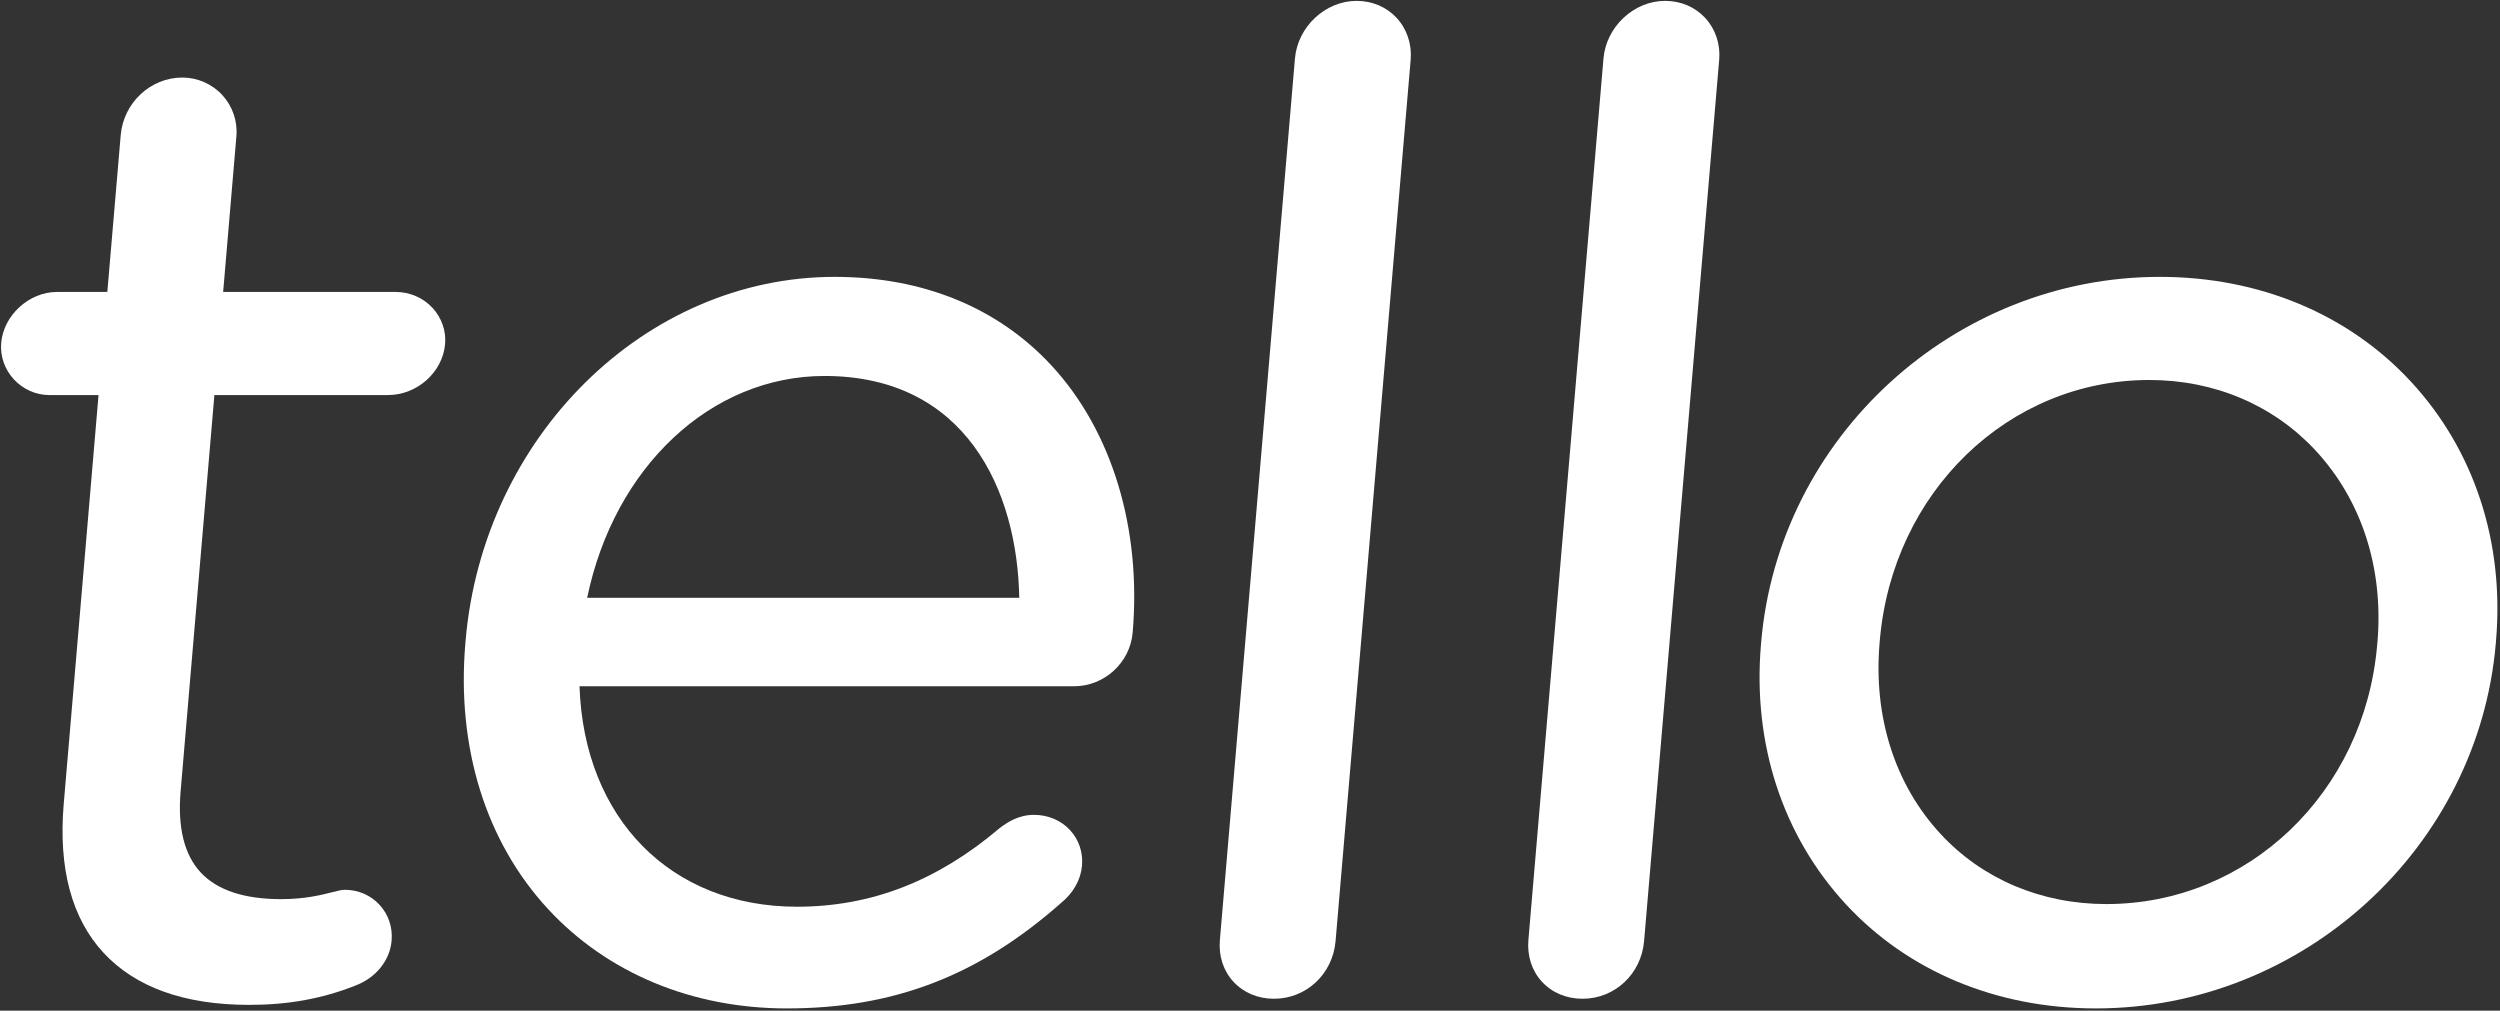
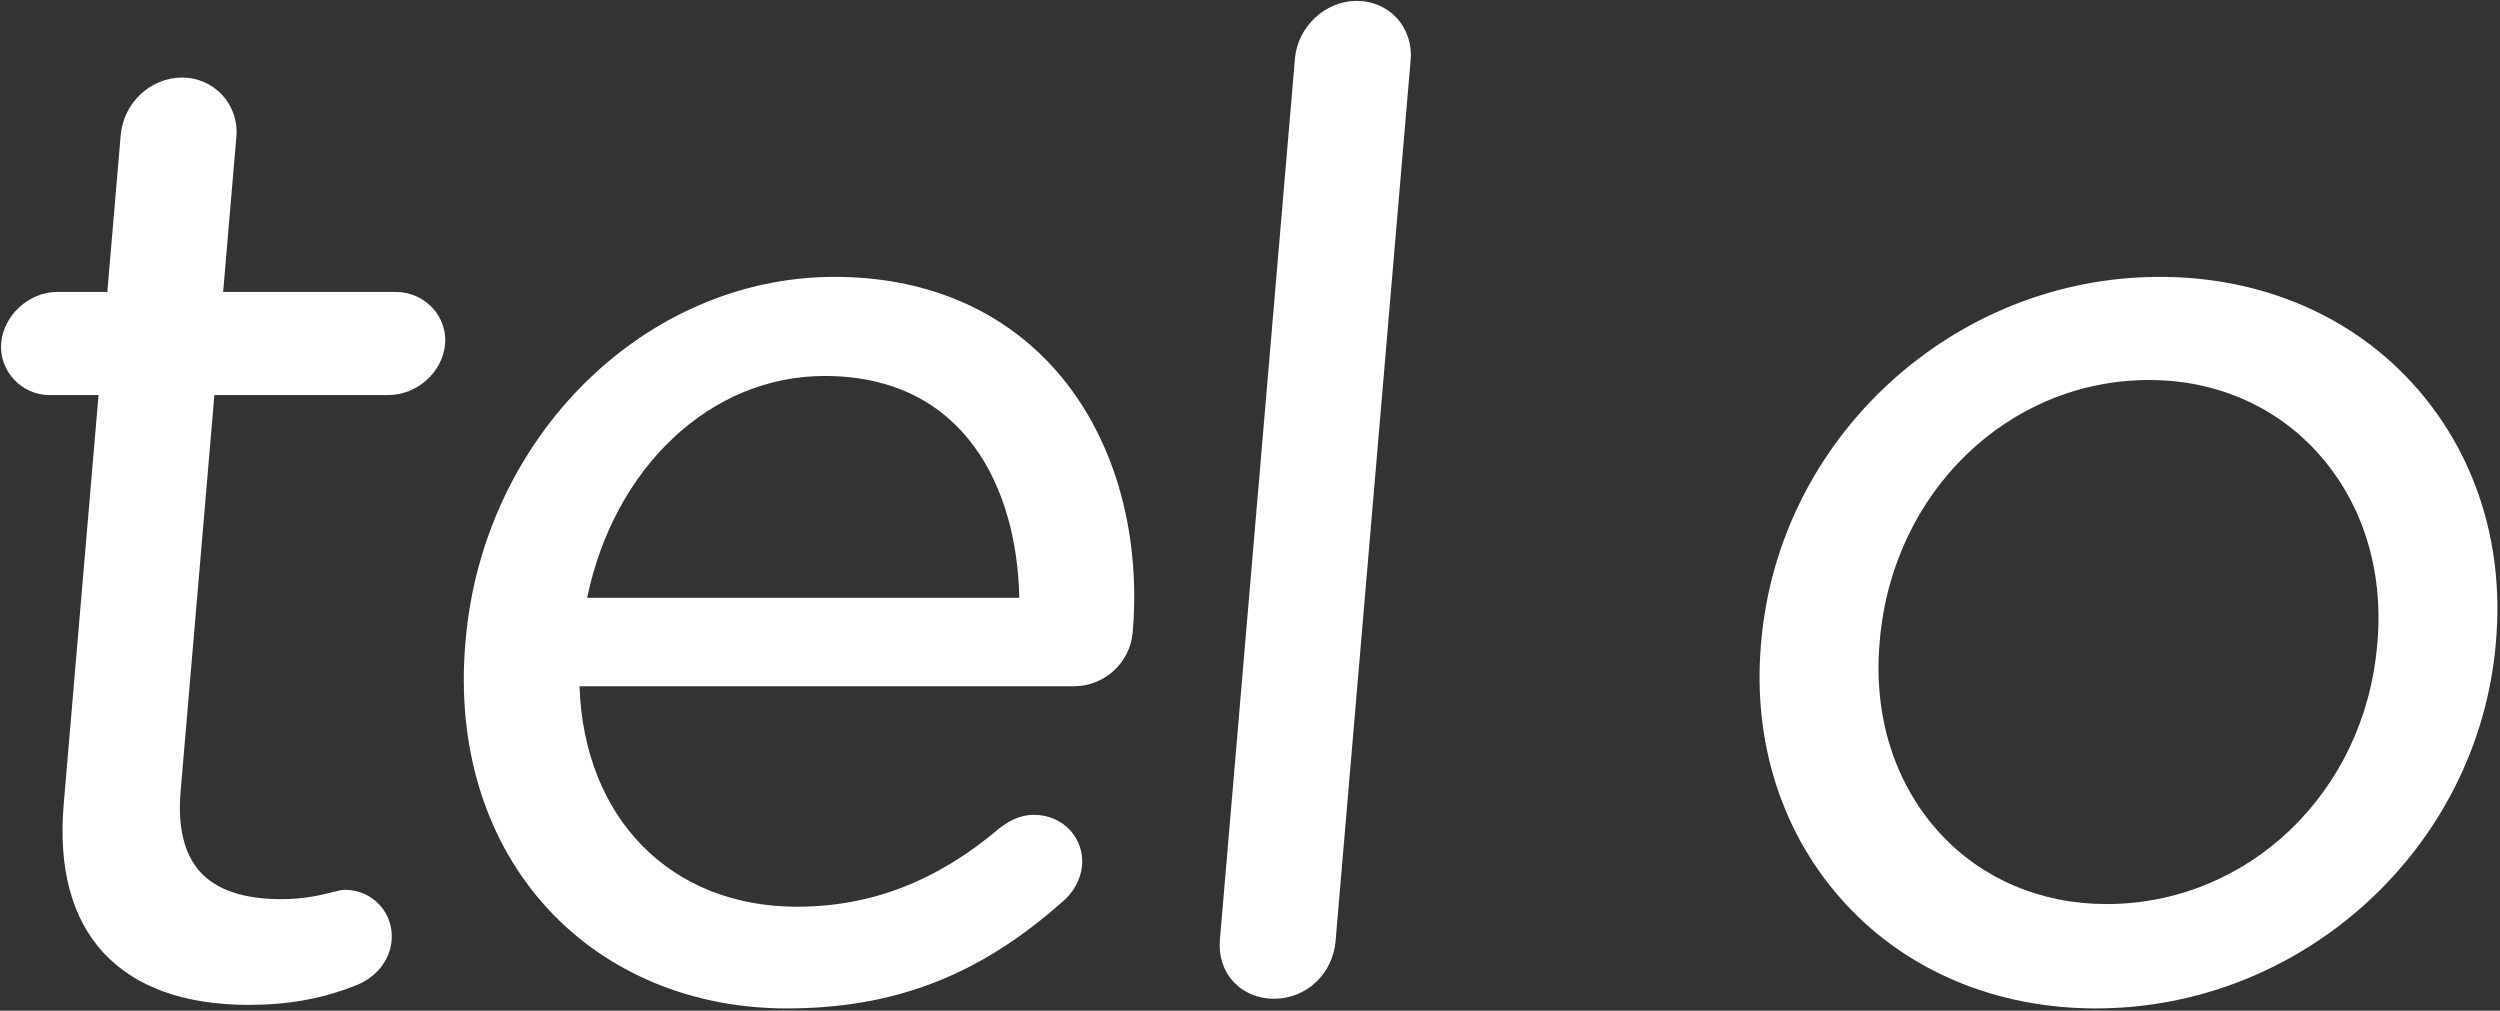
<svg xmlns="http://www.w3.org/2000/svg" xmlns:ns1="http://www.bohemiancoding.com/sketch/ns" width="470px" height="190px" viewBox="0 0 470 190" version="1.1">
  <rect x="0" y="0" width="470" height="190" fill="#333333" stroke="none" />
  <title>logo_white</title>
  <desc>Created with Sketch.</desc>
  <defs />
  <g id="Page-1" stroke="none" stroke-width="1" fill="none" fill-rule="evenodd" ns1:type="MSPage">
    <g id="logo_white" ns1:type="MSLayerGroup" transform="translate(0.192, -0.253)" fill="#FFFFFF">
      <path d="M46.632,189.169 C34.49,189.169 25.279,185.871 19.261,179.365 C13.273,172.891 10.758,163.465 11.791,151.352 L18.333,74.521 L9.05,74.521 C6.565,74.521 4.149,73.449 2.427,71.587 C0.692,69.716 -0.181,67.211 0.031,64.729 C0.472,59.532 5.266,55.142 10.5,55.142 L19.986,55.142 L22.501,25.675 C23.014,19.593 28.101,14.831 34.081,14.831 C36.929,14.831 39.669,16.03 41.595,18.117 C43.526,20.207 44.495,23.038 44.251,25.877 L41.76,55.142 L74.22,55.142 C76.848,55.142 79.365,56.234 81.128,58.142 C82.836,59.993 83.701,62.466 83.486,64.925 C83.039,70.218 78.231,74.521 72.767,74.521 L40.113,74.521 L33.762,149.04 C33.187,155.814 34.446,160.931 37.517,164.249 C40.609,167.601 45.707,169.293 52.655,169.293 C57.127,169.293 60.178,168.515 62.2,168.005 C63.249,167.734 64.012,167.538 64.644,167.538 C67.167,167.538 69.479,168.541 71.152,170.351 C72.837,172.173 73.643,174.56 73.431,177.082 C73.107,180.867 70.447,184.13 66.483,185.597 C60.28,188.027 53.966,189.169 46.632,189.169" id="Shape" ns1:type="MSShapeGroup" />
      <path d="M110.195,112.641 L191.431,112.641 C191.06,92.261 181.296,70.935 154.821,70.935 C133.474,70.935 115.293,88.012 110.195,112.641 M147.716,189.835 C129.924,189.835 113.98,183.199 102.82,171.13 C91.142,158.495 85.626,140.776 87.293,121.231 L87.337,120.724 C90.602,82.362 121.079,52.305 156.718,52.305 C173.315,52.305 187.42,58.073 197.507,68.99 C208.863,81.275 214.42,99.574 212.75,119.179 C212.268,124.832 207.431,129.271 201.735,129.271 L108.757,129.271 C109.592,154.113 125.902,170.717 149.647,170.717 C163.562,170.717 176.006,165.895 187.687,155.978 C189.12,154.869 191.298,153.445 194.18,153.445 C196.846,153.445 199.261,154.465 200.97,156.31 C202.637,158.114 203.437,160.484 203.229,162.98 C203.002,165.644 201.587,168.155 199.238,170.054 C183.723,183.732 167.822,189.835 147.716,189.835" id="Shape" ns1:type="MSShapeGroup" />
      <path d="M239.314,188.019 C236.307,188.019 233.601,186.883 231.71,184.836 C229.802,182.778 228.889,179.985 229.147,176.978 L243.258,11.26 C243.769,5.275 248.969,0.418 254.844,0.418 C257.788,0.418 260.467,1.557 262.387,3.626 C264.301,5.699 265.258,8.553 265.015,11.456 L250.897,177.174 C250.369,183.36 245.396,188.019 239.314,188.019" id="Shape" ns1:type="MSShapeGroup" />
-       <path d="M297.317,188.019 C294.313,188.019 291.607,186.892 289.713,184.836 C287.805,182.778 286.892,179.985 287.147,176.978 L301.261,11.26 C301.775,5.275 306.972,0.418 312.847,0.418 C315.794,0.418 318.473,1.557 320.39,3.632 C322.307,5.699 323.264,8.553 323.018,11.456 L308.897,177.174 C308.375,183.36 303.399,188.019 297.317,188.019" id="Shape" ns1:type="MSShapeGroup" />
      <path d="M403.895,71.691 C377.38,71.691 355.592,92.751 353.208,120.681 L353.167,121.182 C351.987,135.025 356.053,147.751 364.614,157.01 C372.482,165.529 383.56,170.216 395.801,170.216 C422.461,170.216 444.354,149.268 446.717,121.485 L446.767,120.969 C447.944,107.132 443.832,94.351 435.19,85.006 C427.252,76.418 416.136,71.691 403.895,71.691 M393.832,189.835 C375.208,189.835 358.518,182.885 346.831,170.25 C334.955,157.402 329.283,140.084 330.866,121.485 L330.91,120.981 C334.192,82.472 367.108,52.305 405.847,52.305 C424.555,52.305 441.332,59.307 453.083,72.022 C464.967,84.879 470.643,102.163 469.062,120.681 L469.022,121.177 C465.742,159.677 432.716,189.835 393.832,189.835" id="Shape" ns1:type="MSShapeGroup" />
    </g>
  </g>
</svg>